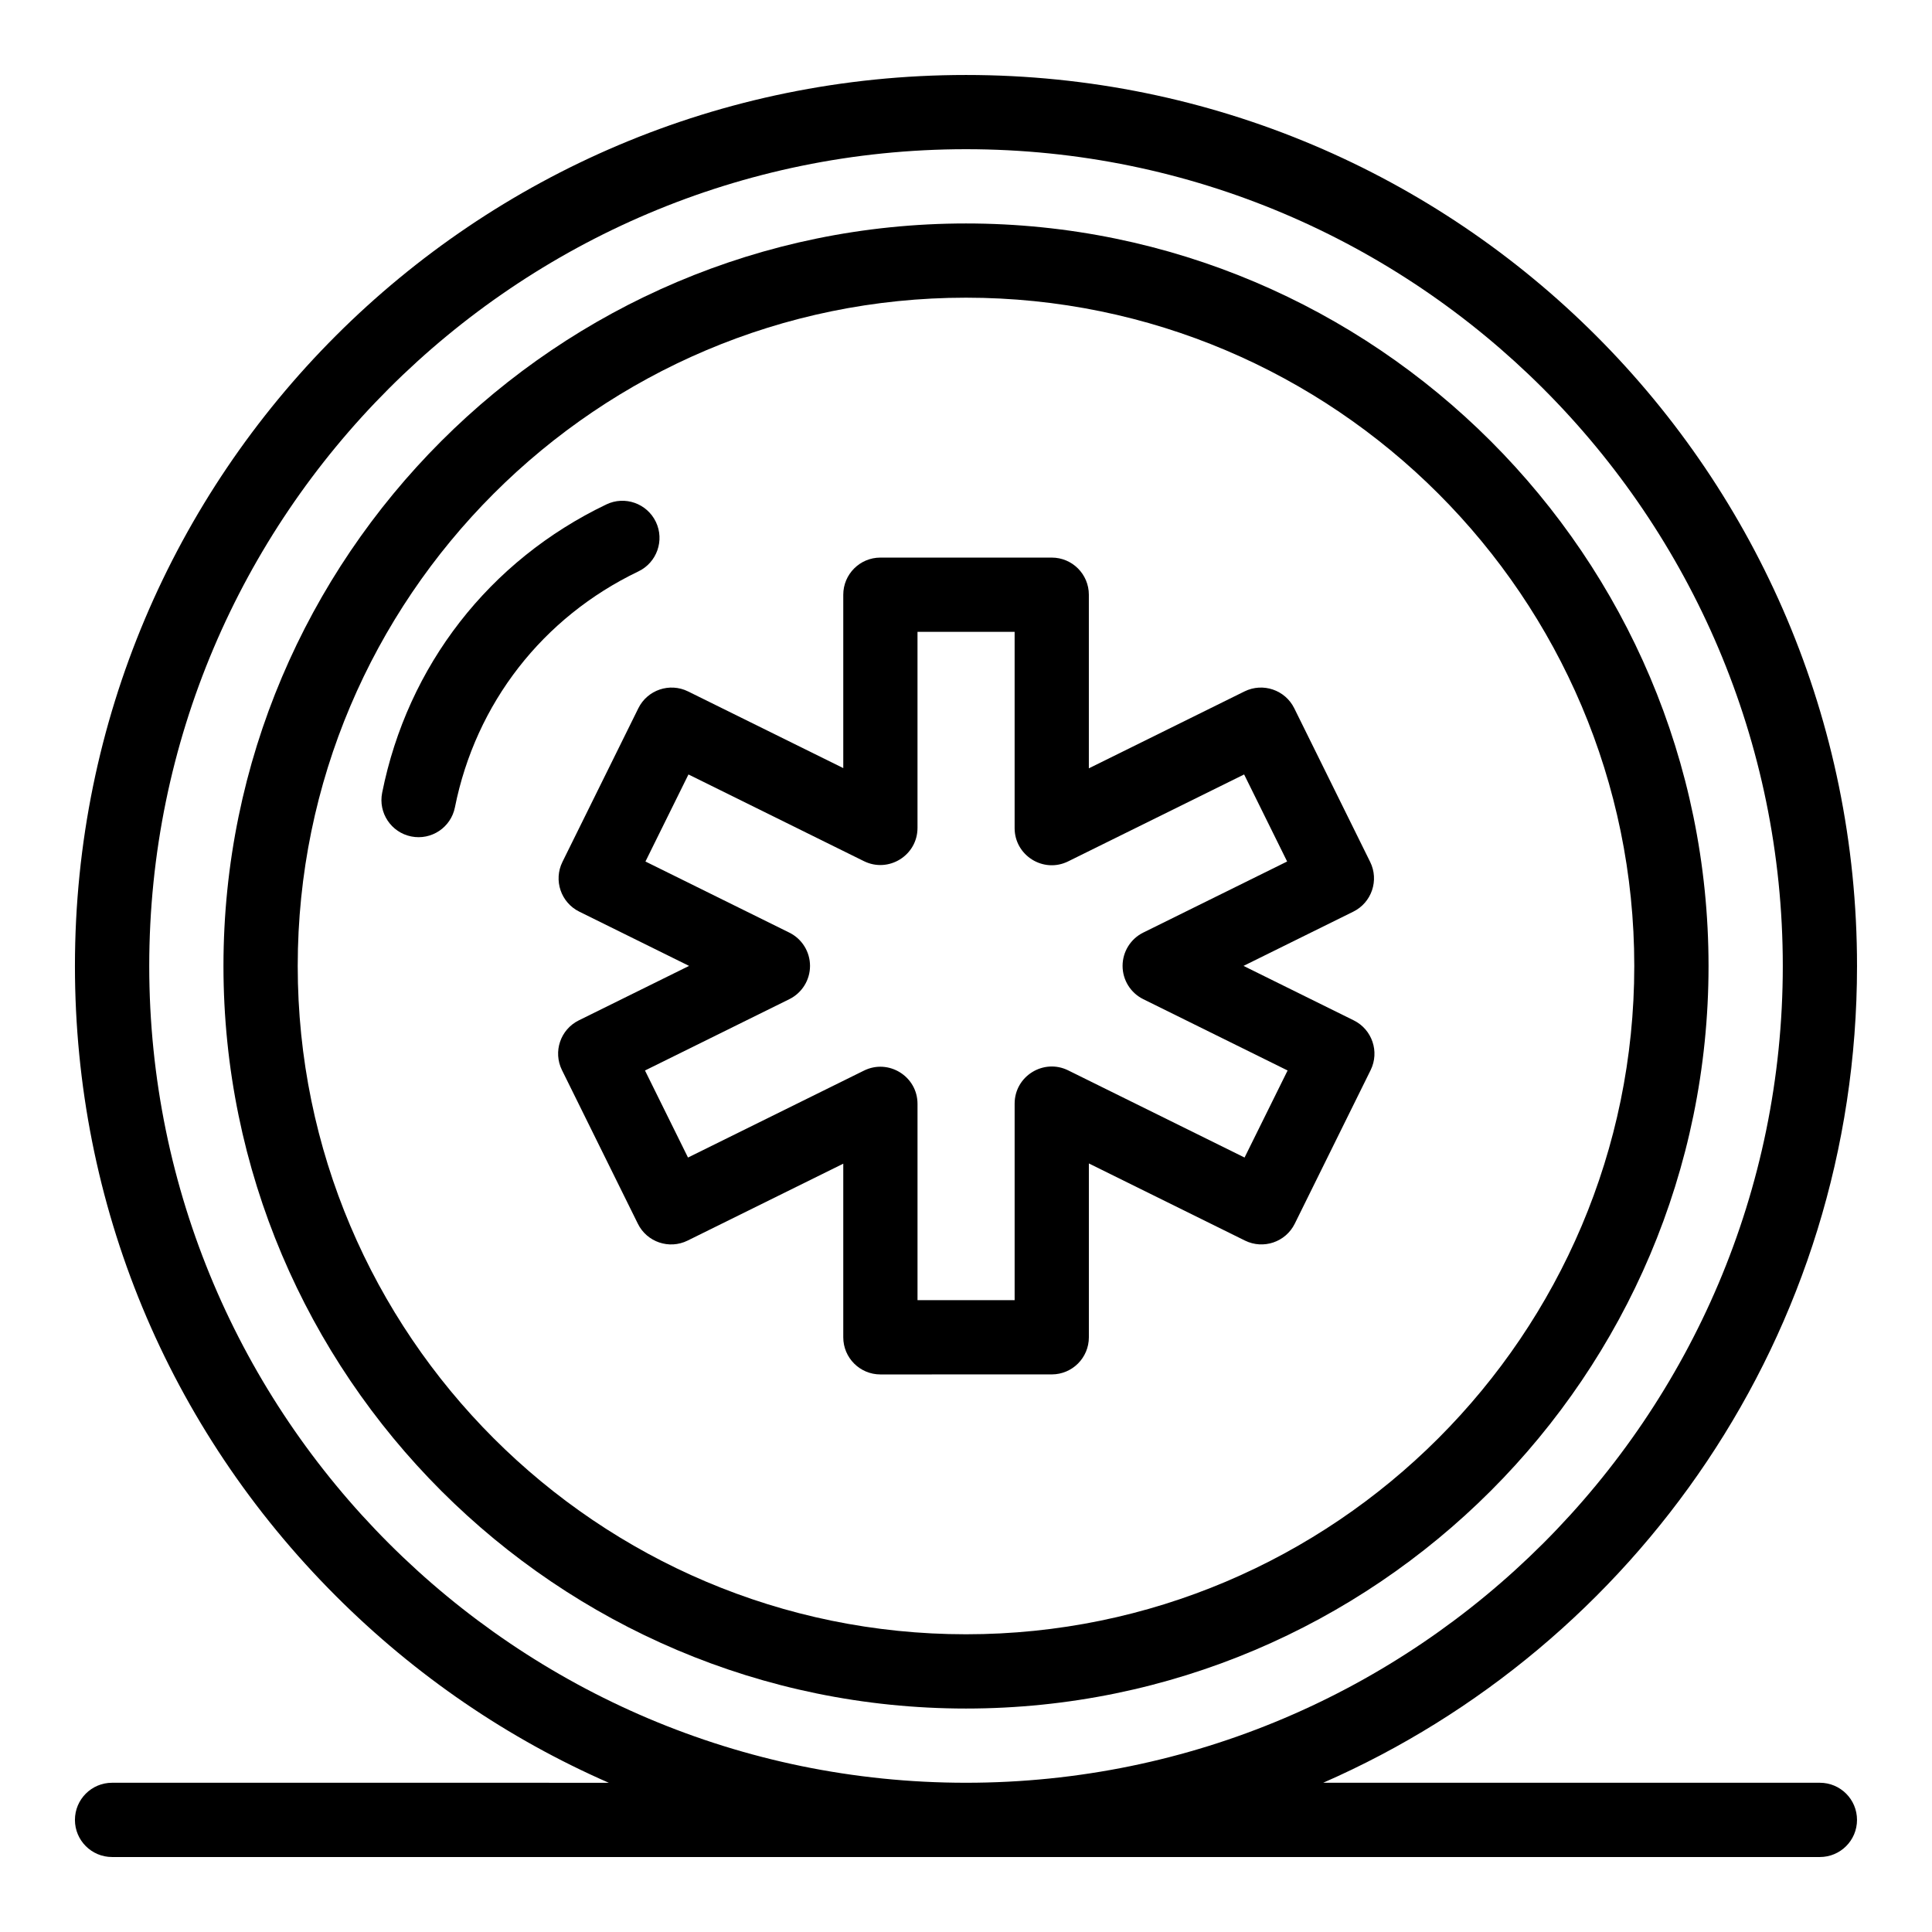
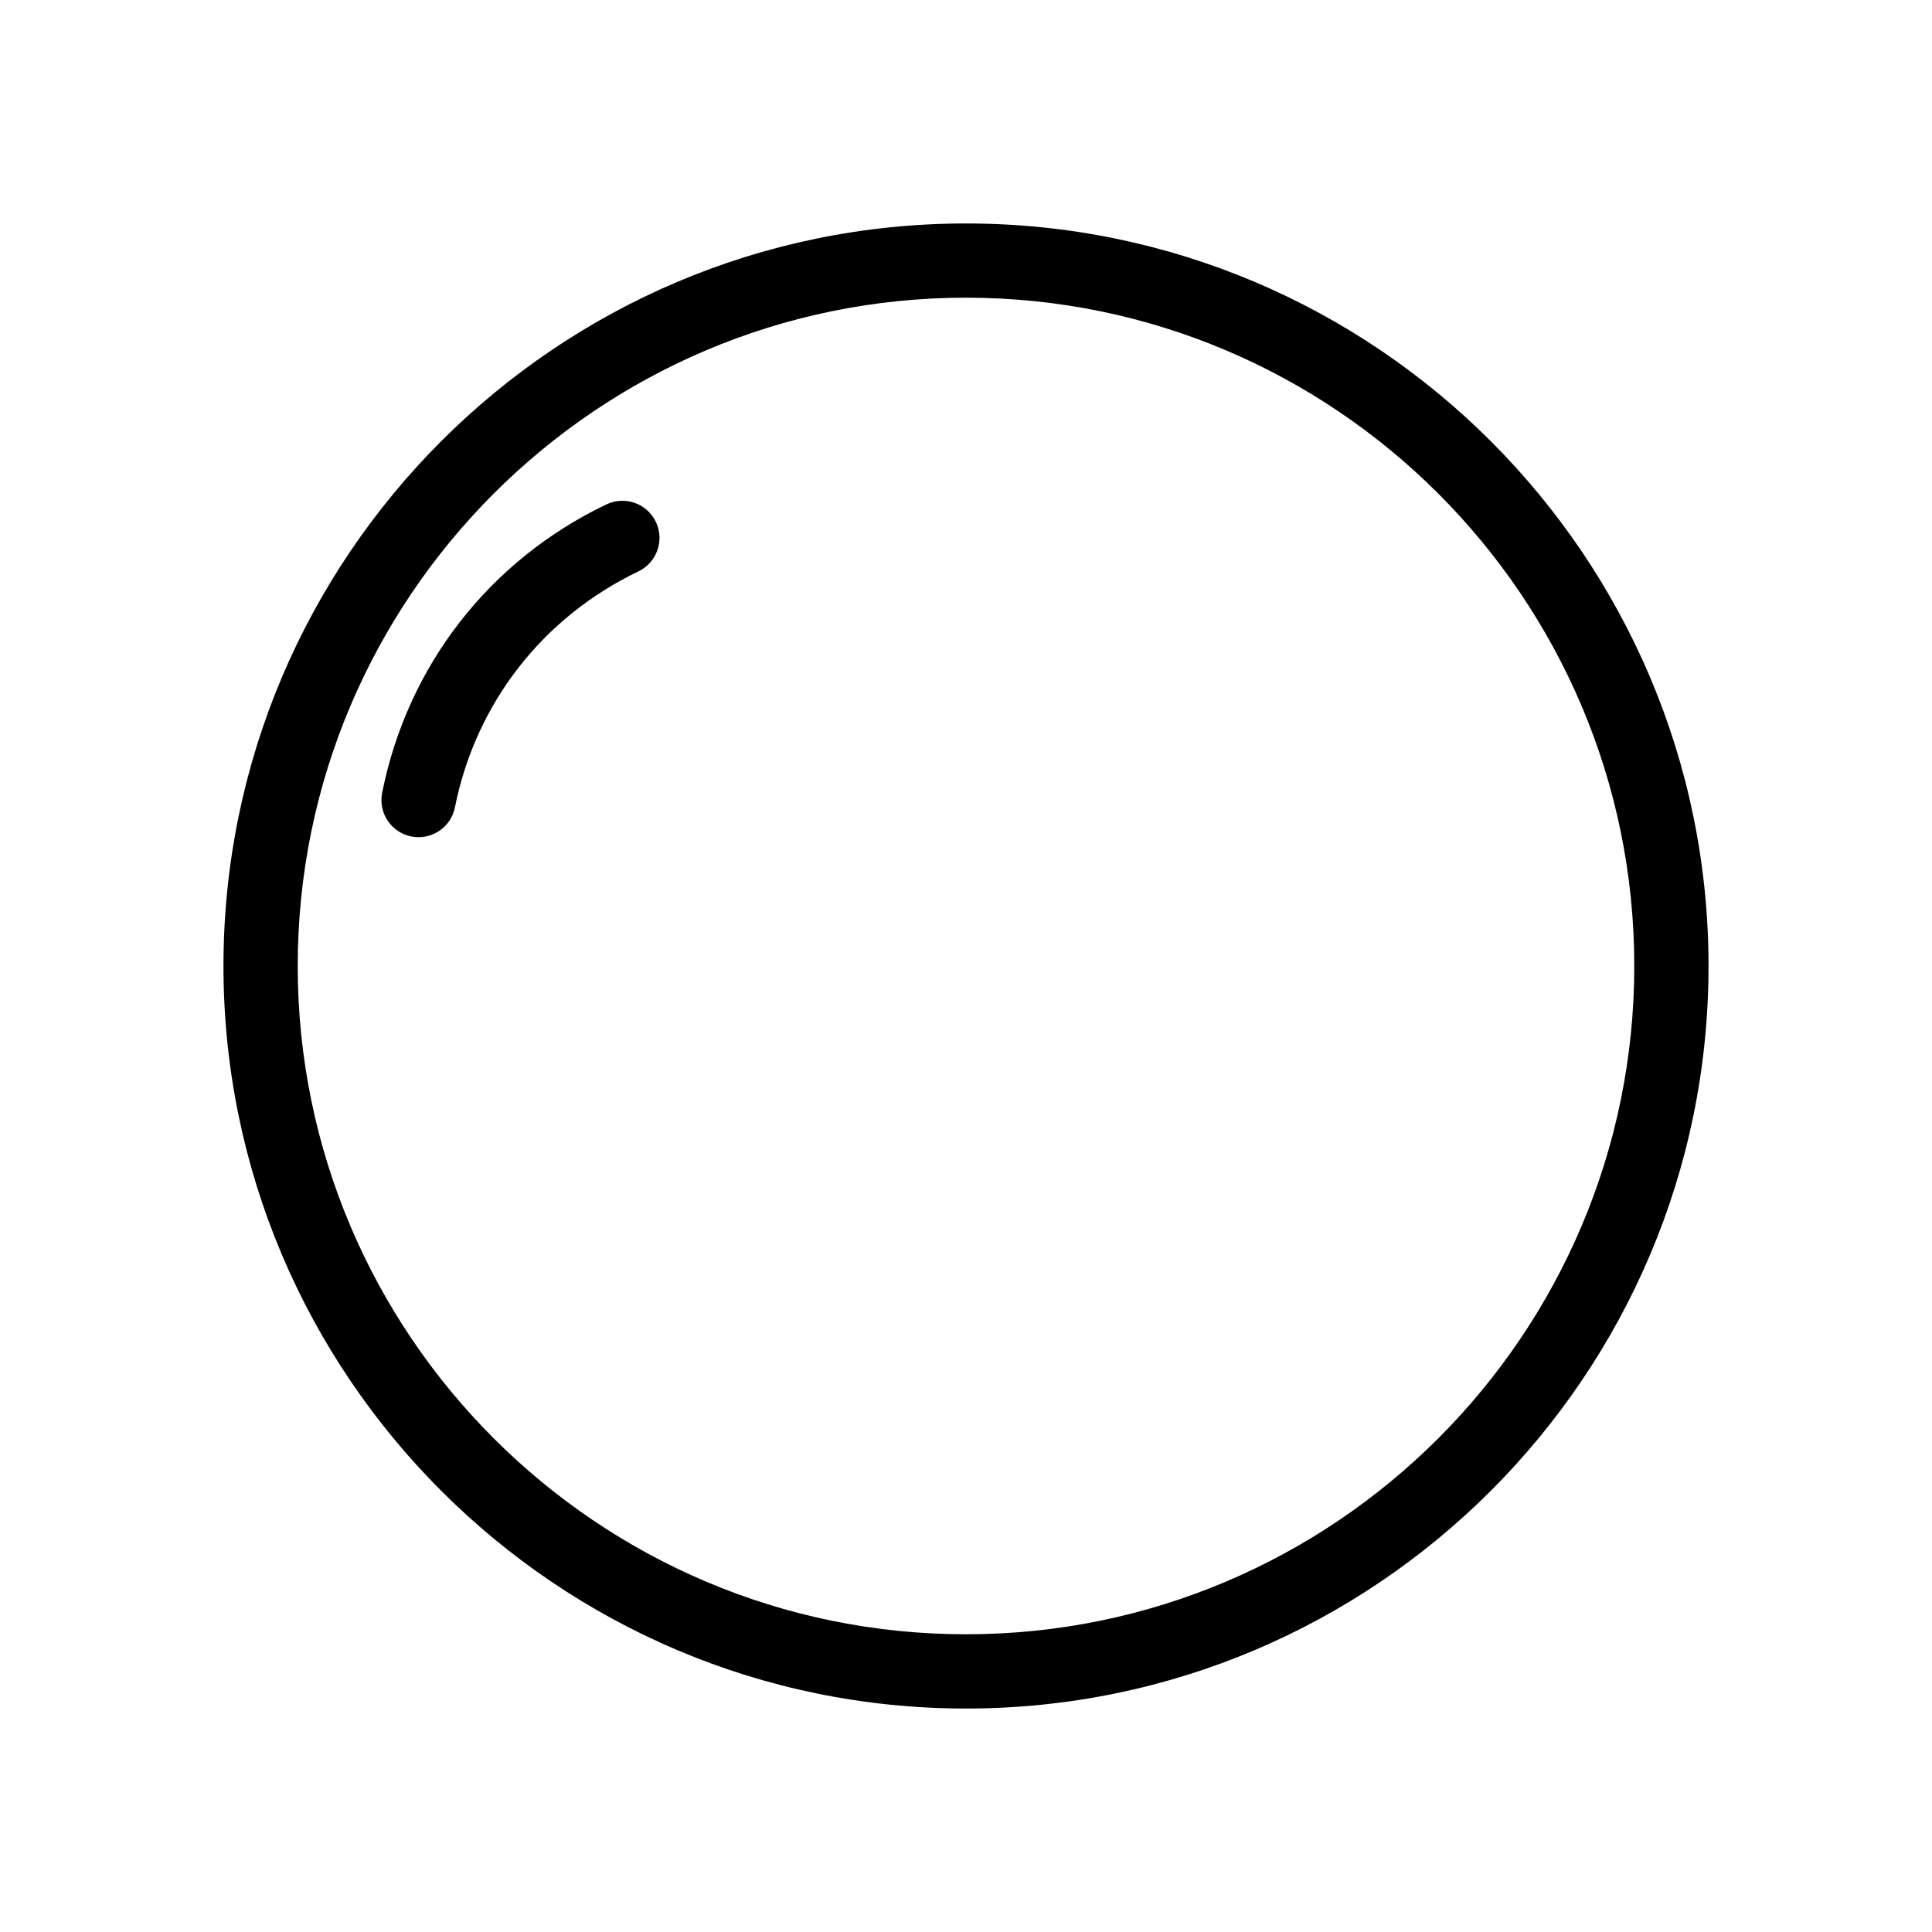
<svg xmlns="http://www.w3.org/2000/svg" fill="#000000" width="800px" height="800px" version="1.1" viewBox="144 144 512 512">
  <g>
    <path d="m400 203.22c-108.5 0-196.78 88.273-196.78 196.78 0 108.5 88.281 196.78 196.78 196.78 108.51 0 196.78-88.273 196.78-196.78-0.004-108.5-88.273-196.78-196.78-196.78zm0 373.88c-97.648 0-177.1-79.449-177.1-177.1 0-97.656 79.445-177.11 177.1-177.11s177.1 79.449 177.1 177.1c0 97.656-79.449 177.11-177.1 177.11z" />
    <path d="m317.81 282.3c-2.356-4.902-8.227-6.973-13.125-4.621-31.023 14.871-52.676 42.723-59.41 76.41-1.066 5.328 2.383 10.516 7.715 11.582 5.336 1.066 10.516-2.398 11.57-7.723 5.516-27.566 23.238-50.352 48.629-62.523 4.898-2.352 6.965-8.227 4.621-13.125z" />
-     <path d="m502.76 414.41-29.215-14.438 29.102-14.379c4.859-2.406 6.871-8.312 4.457-13.18l-20.113-40.715c-2.41-4.871-8.312-6.871-13.188-4.465l-41.246 20.383v-46.008c0-5.434-4.402-9.84-9.832-9.84h-45.418c-5.43 0-9.832 4.406-9.832 9.84v45.945l-41.133-20.32c-4.863-2.402-10.773-0.41-13.176 4.465l-20.113 40.715c-2.41 4.867-0.414 10.77 4.457 13.18l29.102 14.379-29.227 14.438c-4.871 2.406-6.871 8.309-4.457 13.184l20.113 40.711c2.402 4.867 8.305 6.871 13.176 4.465l41.258-20.383v46.012c0 5.434 4.402 9.84 9.832 9.84l45.422-0.008c5.43 0 9.832-4.406 9.832-9.84v-46.066l41.371 20.441c4.875 2.402 10.773 0.406 13.188-4.465l20.113-40.711c2.398-4.871 0.398-10.773-4.473-13.18zm-28.938 36.348-46.742-23.098c-6.496-3.215-14.191 1.5-14.191 8.82v52.07h-25.738v-52.012c0-7.301-7.68-12.039-14.195-8.816l-46.629 23.035-11.398-23.066 38.258-18.902c3.352-1.66 5.477-5.074 5.477-8.816 0-3.742-2.125-7.164-5.488-8.824l-38.125-18.84 11.398-23.07 46.504 22.977c6.516 3.219 14.195-1.512 14.195-8.824v-51.945h25.738v52.008c0 7.266 7.648 12.055 14.191 8.816l46.629-23.035 11.398 23.07-38.133 18.84c-3.352 1.656-5.477 5.078-5.477 8.824 0 3.742 2.125 7.16 5.477 8.816l38.258 18.902z" />
-     <path d="m626.29 616.45h-131.63c82.578-36.137 141.47-118.84 141.47-216.45 0-130.51-105.61-236.13-236.13-236.13-130.51 0-236.14 105.61-236.14 236.13 0 63.078 24.562 122.37 69.164 166.97 21.172 21.176 45.668 37.824 72.309 49.484l-131.63-0.004c-5.441 0-9.844 4.406-9.844 9.844 0 5.434 4.402 9.836 9.844 9.836h452.58c5.441 0 9.844-4.402 9.844-9.836 0-5.438-4.402-9.844-9.844-9.844zm-442.74-216.45c0-119.36 97.094-216.46 216.45-216.46s216.46 97.102 216.46 216.46-97.105 216.45-216.46 216.45c-119.36 0-216.45-97.102-216.45-216.45z" />
  </g>
</svg>